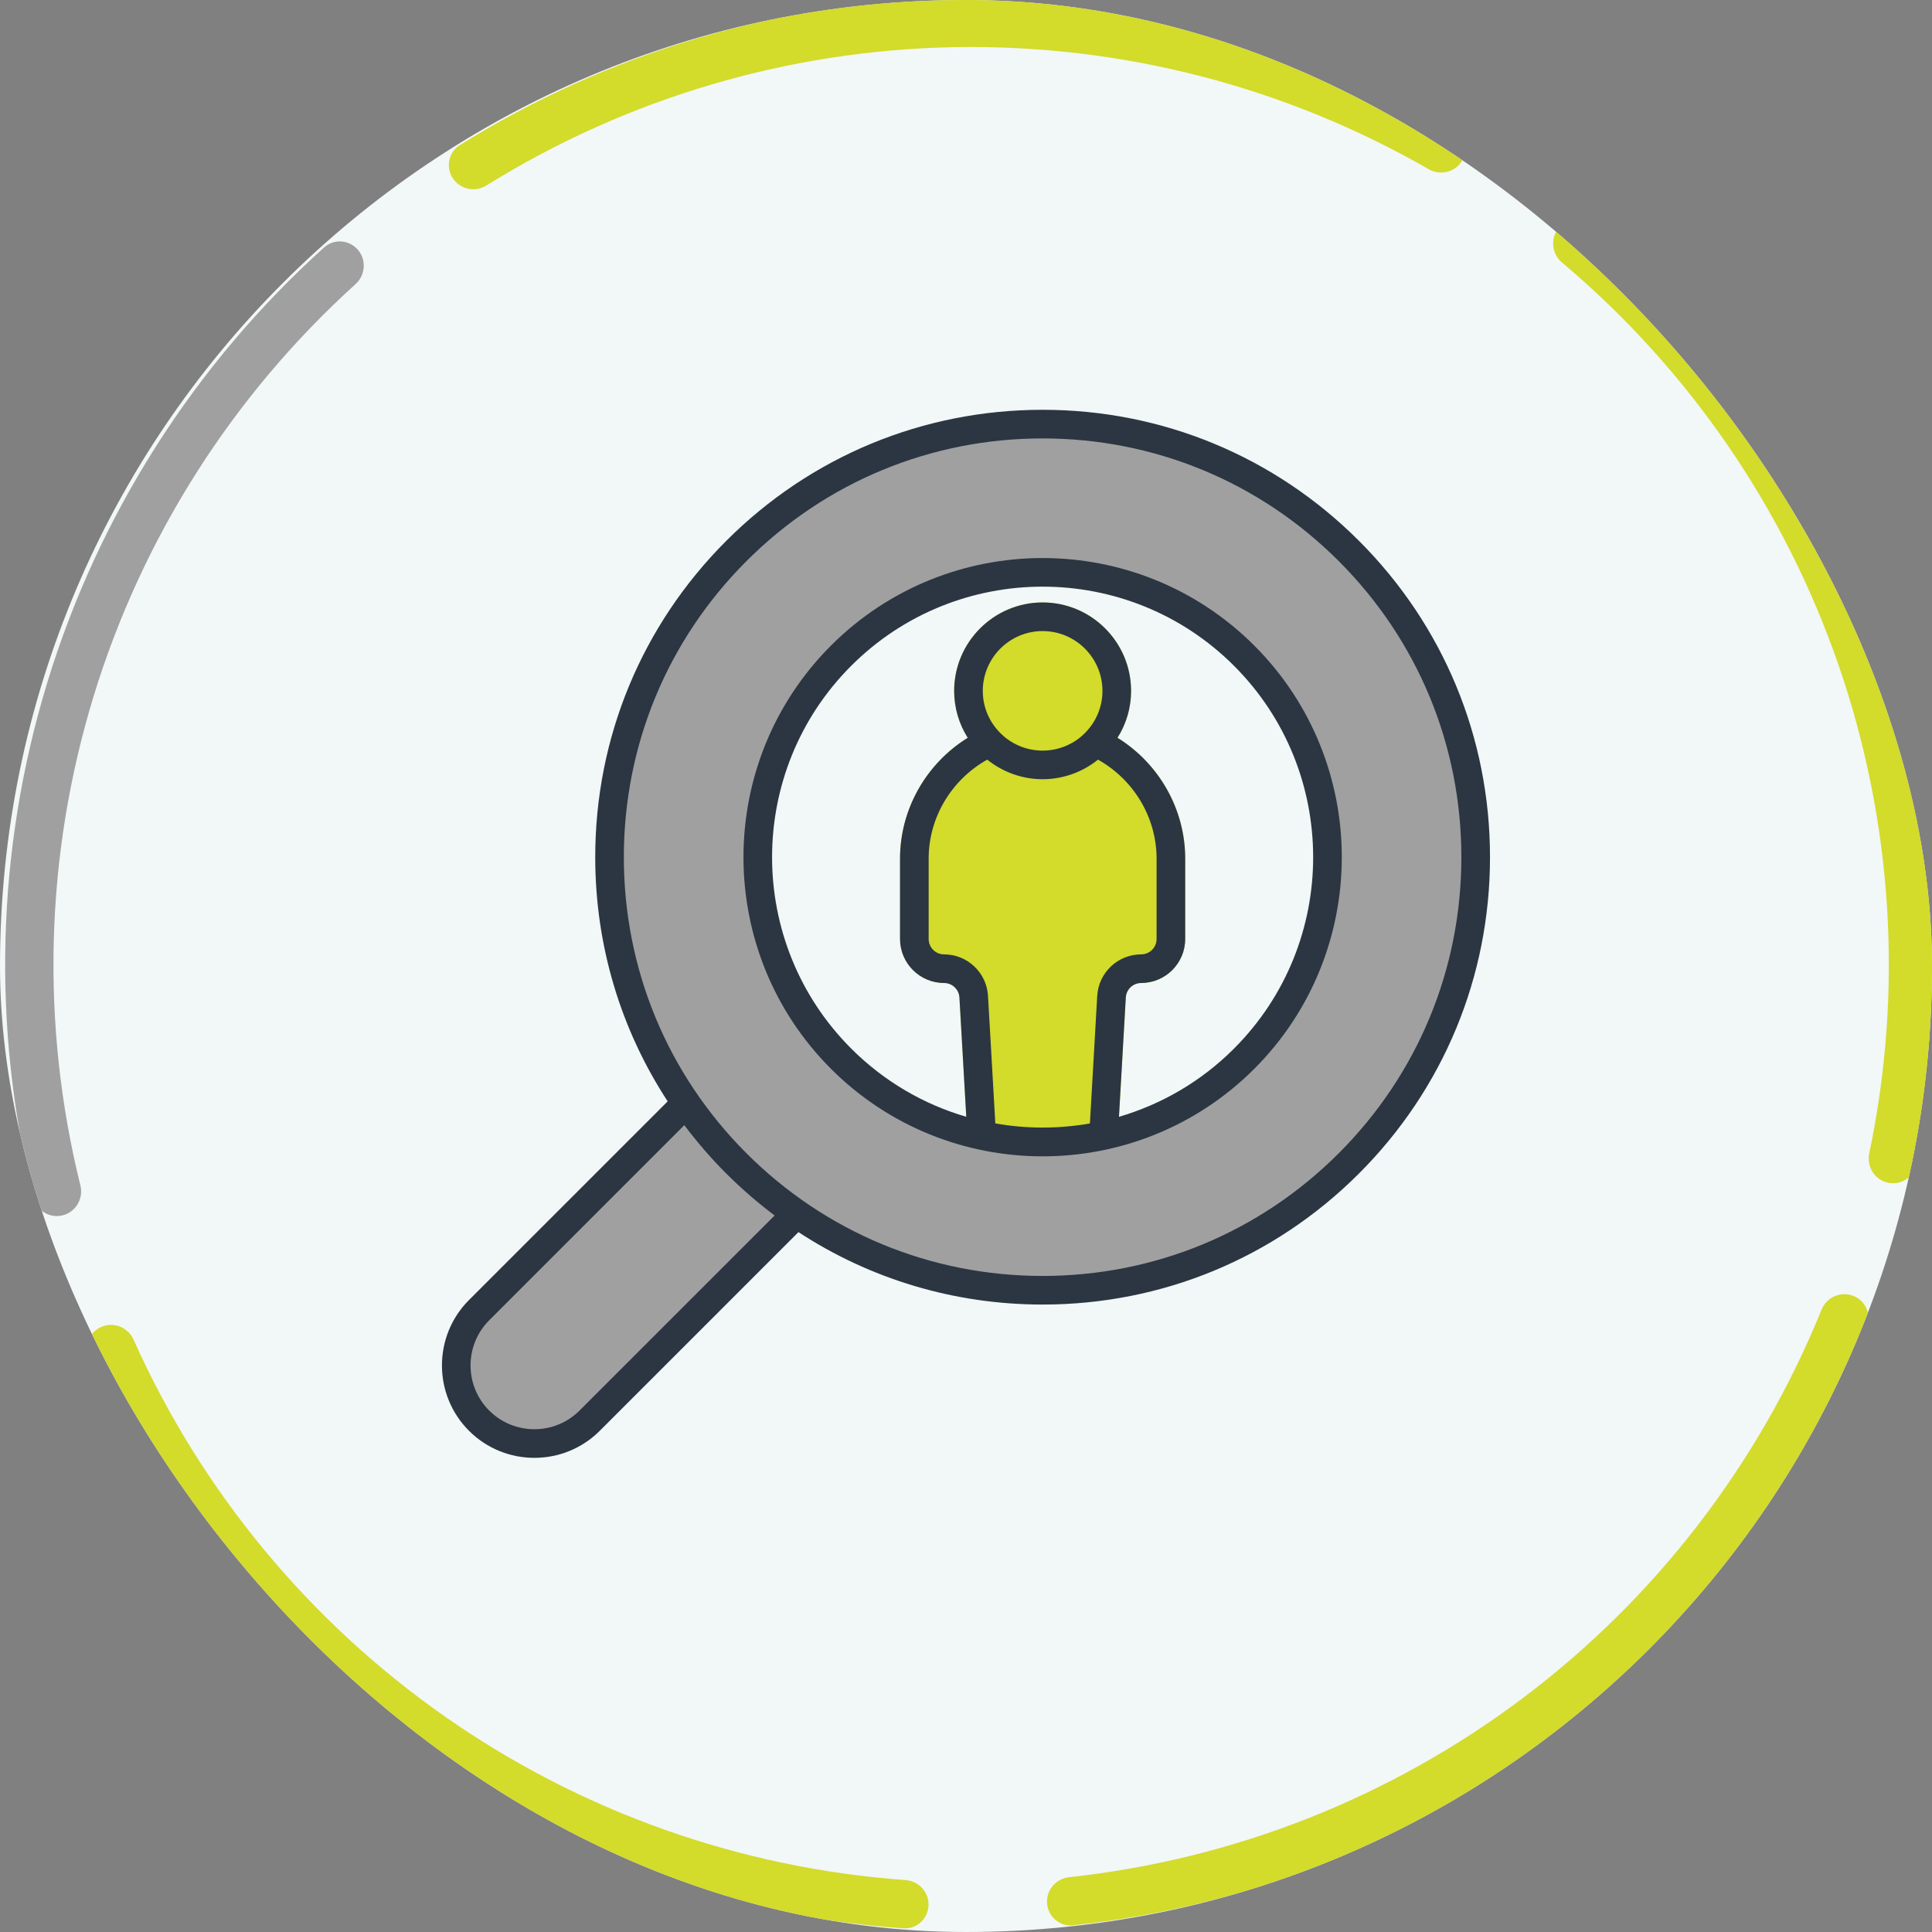
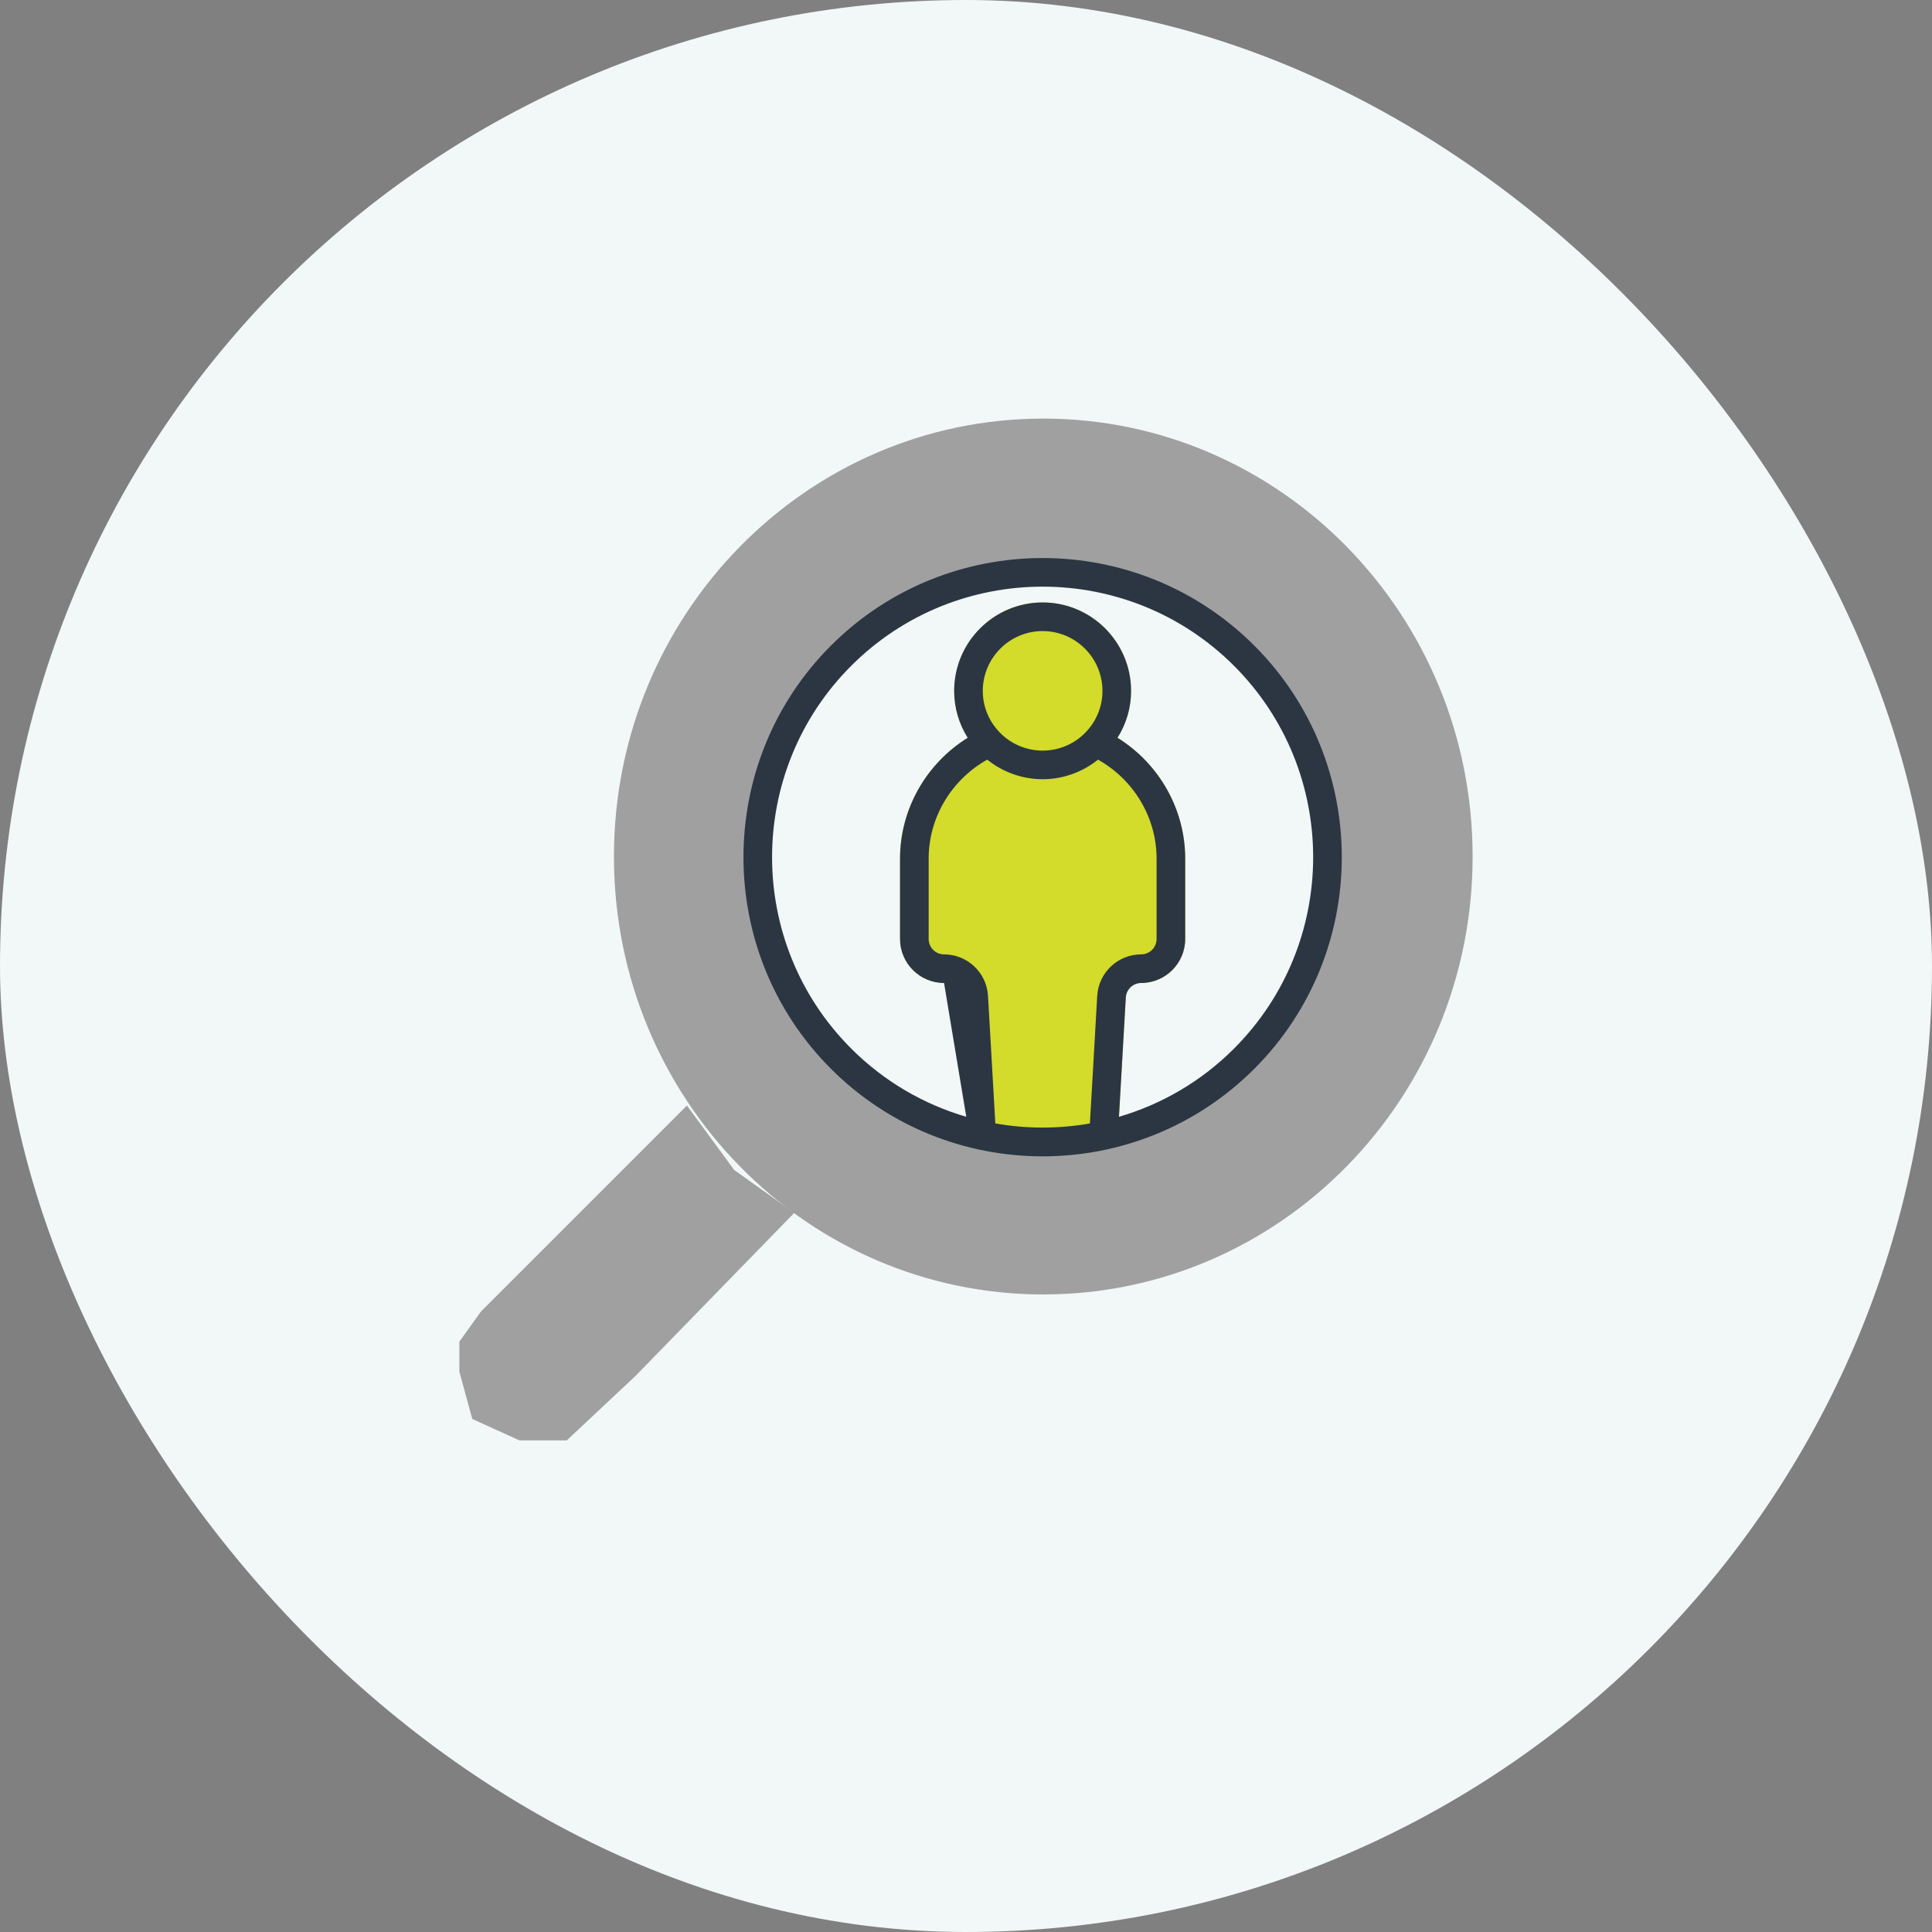
<svg xmlns="http://www.w3.org/2000/svg" width="300" height="300" viewBox="0 0 300 300" fill="none">
  <rect x="0" y="0" width="300" height="300" fill="#808080" stroke="none" />
  <g clip-path="url(#clip0_6694_8918)">
    <rect width="300" height="300" rx="150" fill="#F2F7F7" />
    <g clip-path="url(#clip1_6694_8918)">
      <path d="M70.316 27.688C69.176 25.958 69.652 23.628 71.409 22.532C94.458 8.154 121.003 0.292 148.212 -0.178C175.42 -0.647 202.22 6.294 225.752 19.868C227.546 20.903 228.102 23.216 227.022 24.983C225.943 26.751 223.637 27.304 221.842 26.271C199.526 13.437 174.127 6.876 148.341 7.321C122.555 7.766 97.398 15.2 75.538 28.796C73.779 29.89 71.456 29.417 70.316 27.688Z" fill="#D3DB2B" />
-       <path d="M241.994 35.464C243.285 33.845 245.648 33.576 247.234 34.907C268.043 52.372 283.736 75.178 292.607 100.904C301.478 126.631 303.175 154.263 297.553 180.841C297.124 182.867 295.098 184.112 293.083 183.633C291.068 183.153 289.828 181.132 290.254 179.105C295.548 153.913 293.923 127.73 285.517 103.349C277.11 78.968 262.253 57.348 242.556 40.772C240.972 39.439 240.702 37.083 241.994 35.464Z" fill="#D3DB2B" />
      <path d="M287.721 201.199C289.659 201.926 290.646 204.091 289.87 206.011C279.689 231.197 262.849 253.17 241.123 269.557C219.397 285.943 193.642 296.096 166.627 298.963C164.568 299.181 162.758 297.638 162.591 295.574C162.424 293.51 163.963 291.706 166.023 291.485C191.618 288.735 216.017 279.098 236.607 263.569C257.197 248.04 273.167 227.229 282.846 203.374C283.624 201.455 285.782 200.471 287.721 201.199Z" fill="#D3DB2B" />
      <path d="M144.177 295.9C144.084 297.969 142.33 299.575 140.264 299.429C113.165 297.521 87.066 288.287 64.773 272.68C42.481 257.073 24.873 235.71 13.808 210.899C12.964 209.008 13.873 206.81 15.785 206.014C17.697 205.218 19.888 206.125 20.734 208.016C31.25 231.513 47.948 251.745 69.075 266.536C90.202 281.326 114.926 290.093 140.603 291.935C142.669 292.083 144.271 293.831 144.177 295.9Z" fill="#D3DB2B" />
      <path d="M9.816 188.693C7.82 189.244 5.75 188.073 5.249 186.063C-1.318 159.703 -0.609 132.028 7.337 106.001C15.283 79.974 30.152 56.622 50.323 38.425C51.861 37.038 54.232 37.222 55.58 38.794C56.929 40.366 56.743 42.73 55.208 44.12C36.116 61.389 22.04 83.525 14.51 108.191C6.98 132.857 6.291 159.081 12.482 184.068C12.98 186.078 11.813 188.143 9.816 188.693Z" fill="#A0A0A0" />
    </g>
    <path fill-rule="evenodd" clip-rule="evenodd" d="M162 201C198.819 201 228.667 170.555 228.667 133C228.667 95.445 198.819 65 162 65C125.181 65 95.333 95.445 95.333 133C95.333 170.555 125.181 201 162 201ZM162 178.333C187.037 178.333 207.333 158.037 207.333 133C207.333 107.963 187.037 87.667 162 87.667C136.963 87.667 116.667 107.963 116.667 133C116.667 158.037 136.963 178.333 162 178.333Z" fill="#A0A0A0" />
    <path d="M74.667 203.667L106.667 171.667L114 181.667L123.333 188.333L98.667 213.667L88 223.667H80.667L73.333 220.333L71.333 213V208.333L74.667 203.667Z" fill="#A0A0A0" />
-     <path d="M161.897 63.633C143.34 63.633 125.895 70.859 112.775 83.98C99.653 97.1 92.428 114.545 92.428 133.102C92.428 146.774 96.363 159.835 103.676 171.017L72.825 201.867C67.226 207.466 67.226 216.575 72.825 222.173C75.624 224.973 79.301 226.373 82.979 226.373C86.656 226.373 90.332 224.973 93.132 222.173L123.984 191.322C135.165 198.635 148.227 202.57 161.899 202.57C180.455 202.57 197.9 195.344 211.02 182.223C224.142 169.103 231.367 151.656 231.367 133.101C231.367 114.545 224.142 97.1 211.02 83.98C197.899 70.858 180.455 63.633 161.897 63.633L161.897 63.633ZM89.988 219.032C86.121 222.894 79.833 222.897 75.966 219.032C72.1 215.166 72.1 208.875 75.966 205.01L106.261 174.715C108.237 177.345 110.406 179.857 112.773 182.225C115.14 184.593 117.653 186.761 120.283 188.737L89.988 219.032ZM207.875 179.082C195.593 191.364 179.265 198.127 161.895 198.127C144.527 198.127 128.197 191.364 115.915 179.082C103.633 166.8 96.87 150.47 96.87 133.102C96.87 115.732 103.633 99.403 115.915 87.122C128.197 74.84 144.527 68.077 161.895 68.077C179.265 68.077 195.593 74.84 207.875 87.122C220.157 99.403 226.92 115.732 226.92 133.102C226.921 150.47 220.157 166.8 207.875 179.082Z" fill="#2B3642" />
    <path d="M174.814 154.894L173.752 173.415C172.501 174.833 168.533 177.667 162.667 177.667C156.8 177.667 151.807 174.832 150.043 173.414L148.98 154.893C148.908 153.629 147.859 152.638 146.592 152.638C142.823 152.638 139.756 149.572 139.756 145.802V133.334C139.756 125.654 143.815 118.567 150.269 114.564C148.904 112.404 148.162 109.896 148.162 107.284C148.162 99.71 154.324 93.548 161.897 93.548C169.471 93.548 175.633 99.71 175.633 107.284C175.633 109.895 174.892 112.4 173.524 114.563C179.978 118.566 184.038 125.654 184.038 133.335L184.038 145.803C184.038 149.573 180.971 152.639 177.202 152.639C175.935 152.639 174.886 153.629 174.814 154.894Z" fill="#D3DB2B" />
-     <path d="M129.035 100.242C110.915 118.362 110.915 147.845 129.035 165.967C138.096 175.027 149.997 179.556 161.898 179.556C173.8 179.556 185.7 175.027 194.762 165.967C212.882 147.847 212.882 118.363 194.762 100.242C176.64 82.122 147.157 82.122 129.037 100.242H129.035ZM170.377 154.64L169.241 174.447C164.384 175.302 159.411 175.302 154.554 174.447L153.417 154.64C153.21 151.025 150.212 148.195 146.592 148.195C145.274 148.195 144.201 147.122 144.201 145.803V133.335C144.201 126.935 147.746 121.068 153.3 117.955C155.707 119.898 158.752 120.998 161.898 120.998C165.048 120.998 168.096 119.895 170.497 117.956C176.05 121.069 179.594 126.936 179.594 133.334V145.803C179.594 147.121 178.521 148.194 177.203 148.194C173.582 148.195 170.584 151.026 170.377 154.64L170.377 154.64ZM152.607 107.285C152.607 102.161 156.775 97.993 161.897 97.993C167.021 97.993 171.189 102.161 171.189 107.285C171.189 109.693 170.263 111.973 168.568 113.721C166.853 115.522 164.422 116.555 161.897 116.555C159.372 116.555 156.941 115.521 155.212 113.705C153.533 111.972 152.607 109.693 152.607 107.285ZM191.617 162.825C186.465 167.977 180.296 171.503 173.752 173.416L174.814 154.894C174.886 153.63 175.935 152.639 177.202 152.639C180.971 152.639 184.038 149.573 184.038 145.803L184.038 133.335C184.038 125.654 179.978 118.567 173.524 114.563C174.892 112.4 175.633 109.895 175.633 107.284C175.633 99.71 169.471 93.548 161.897 93.548C154.324 93.548 148.162 99.71 148.162 107.284C148.162 109.896 148.904 112.404 150.269 114.564C143.815 118.567 139.756 125.654 139.756 133.334V145.802C139.756 149.572 142.823 152.638 146.592 152.638C147.859 152.638 148.908 153.629 148.98 154.893L150.043 173.415C143.498 171.502 137.329 167.976 132.177 162.824C115.79 146.436 115.79 119.772 132.177 103.384C140.371 95.191 151.133 91.094 161.897 91.094C172.66 91.094 183.422 95.191 191.617 103.384C208.004 119.771 208.004 146.436 191.616 162.824L191.617 162.825Z" fill="#2B3642" />
+     <path d="M129.035 100.242C110.915 118.362 110.915 147.845 129.035 165.967C138.096 175.027 149.997 179.556 161.898 179.556C173.8 179.556 185.7 175.027 194.762 165.967C212.882 147.847 212.882 118.363 194.762 100.242C176.64 82.122 147.157 82.122 129.037 100.242H129.035ZM170.377 154.64L169.241 174.447C164.384 175.302 159.411 175.302 154.554 174.447L153.417 154.64C153.21 151.025 150.212 148.195 146.592 148.195C145.274 148.195 144.201 147.122 144.201 145.803V133.335C144.201 126.935 147.746 121.068 153.3 117.955C155.707 119.898 158.752 120.998 161.898 120.998C165.048 120.998 168.096 119.895 170.497 117.956C176.05 121.069 179.594 126.936 179.594 133.334V145.803C179.594 147.121 178.521 148.194 177.203 148.194C173.582 148.195 170.584 151.026 170.377 154.64L170.377 154.64ZM152.607 107.285C152.607 102.161 156.775 97.993 161.897 97.993C167.021 97.993 171.189 102.161 171.189 107.285C171.189 109.693 170.263 111.973 168.568 113.721C166.853 115.522 164.422 116.555 161.897 116.555C159.372 116.555 156.941 115.521 155.212 113.705C153.533 111.972 152.607 109.693 152.607 107.285ZM191.617 162.825C186.465 167.977 180.296 171.503 173.752 173.416L174.814 154.894C174.886 153.63 175.935 152.639 177.202 152.639C180.971 152.639 184.038 149.573 184.038 145.803L184.038 133.335C184.038 125.654 179.978 118.567 173.524 114.563C174.892 112.4 175.633 109.895 175.633 107.284C175.633 99.71 169.471 93.548 161.897 93.548C154.324 93.548 148.162 99.71 148.162 107.284C148.162 109.896 148.904 112.404 150.269 114.564C143.815 118.567 139.756 125.654 139.756 133.334V145.802C139.756 149.572 142.823 152.638 146.592 152.638L150.043 173.415C143.498 171.502 137.329 167.976 132.177 162.824C115.79 146.436 115.79 119.772 132.177 103.384C140.371 95.191 151.133 91.094 161.897 91.094C172.66 91.094 183.422 95.191 191.617 103.384C208.004 119.771 208.004 146.436 191.616 162.824L191.617 162.825Z" fill="#2B3642" />
  </g>
  <defs>
    <clipPath id="clip0_6694_8918">
      <rect width="300" height="300" rx="150" fill="white" />
    </clipPath>
    <clipPath id="clip1_6694_8918">
-       <rect width="300" height="300" fill="white" />
-     </clipPath>
+       </clipPath>
  </defs>
</svg>